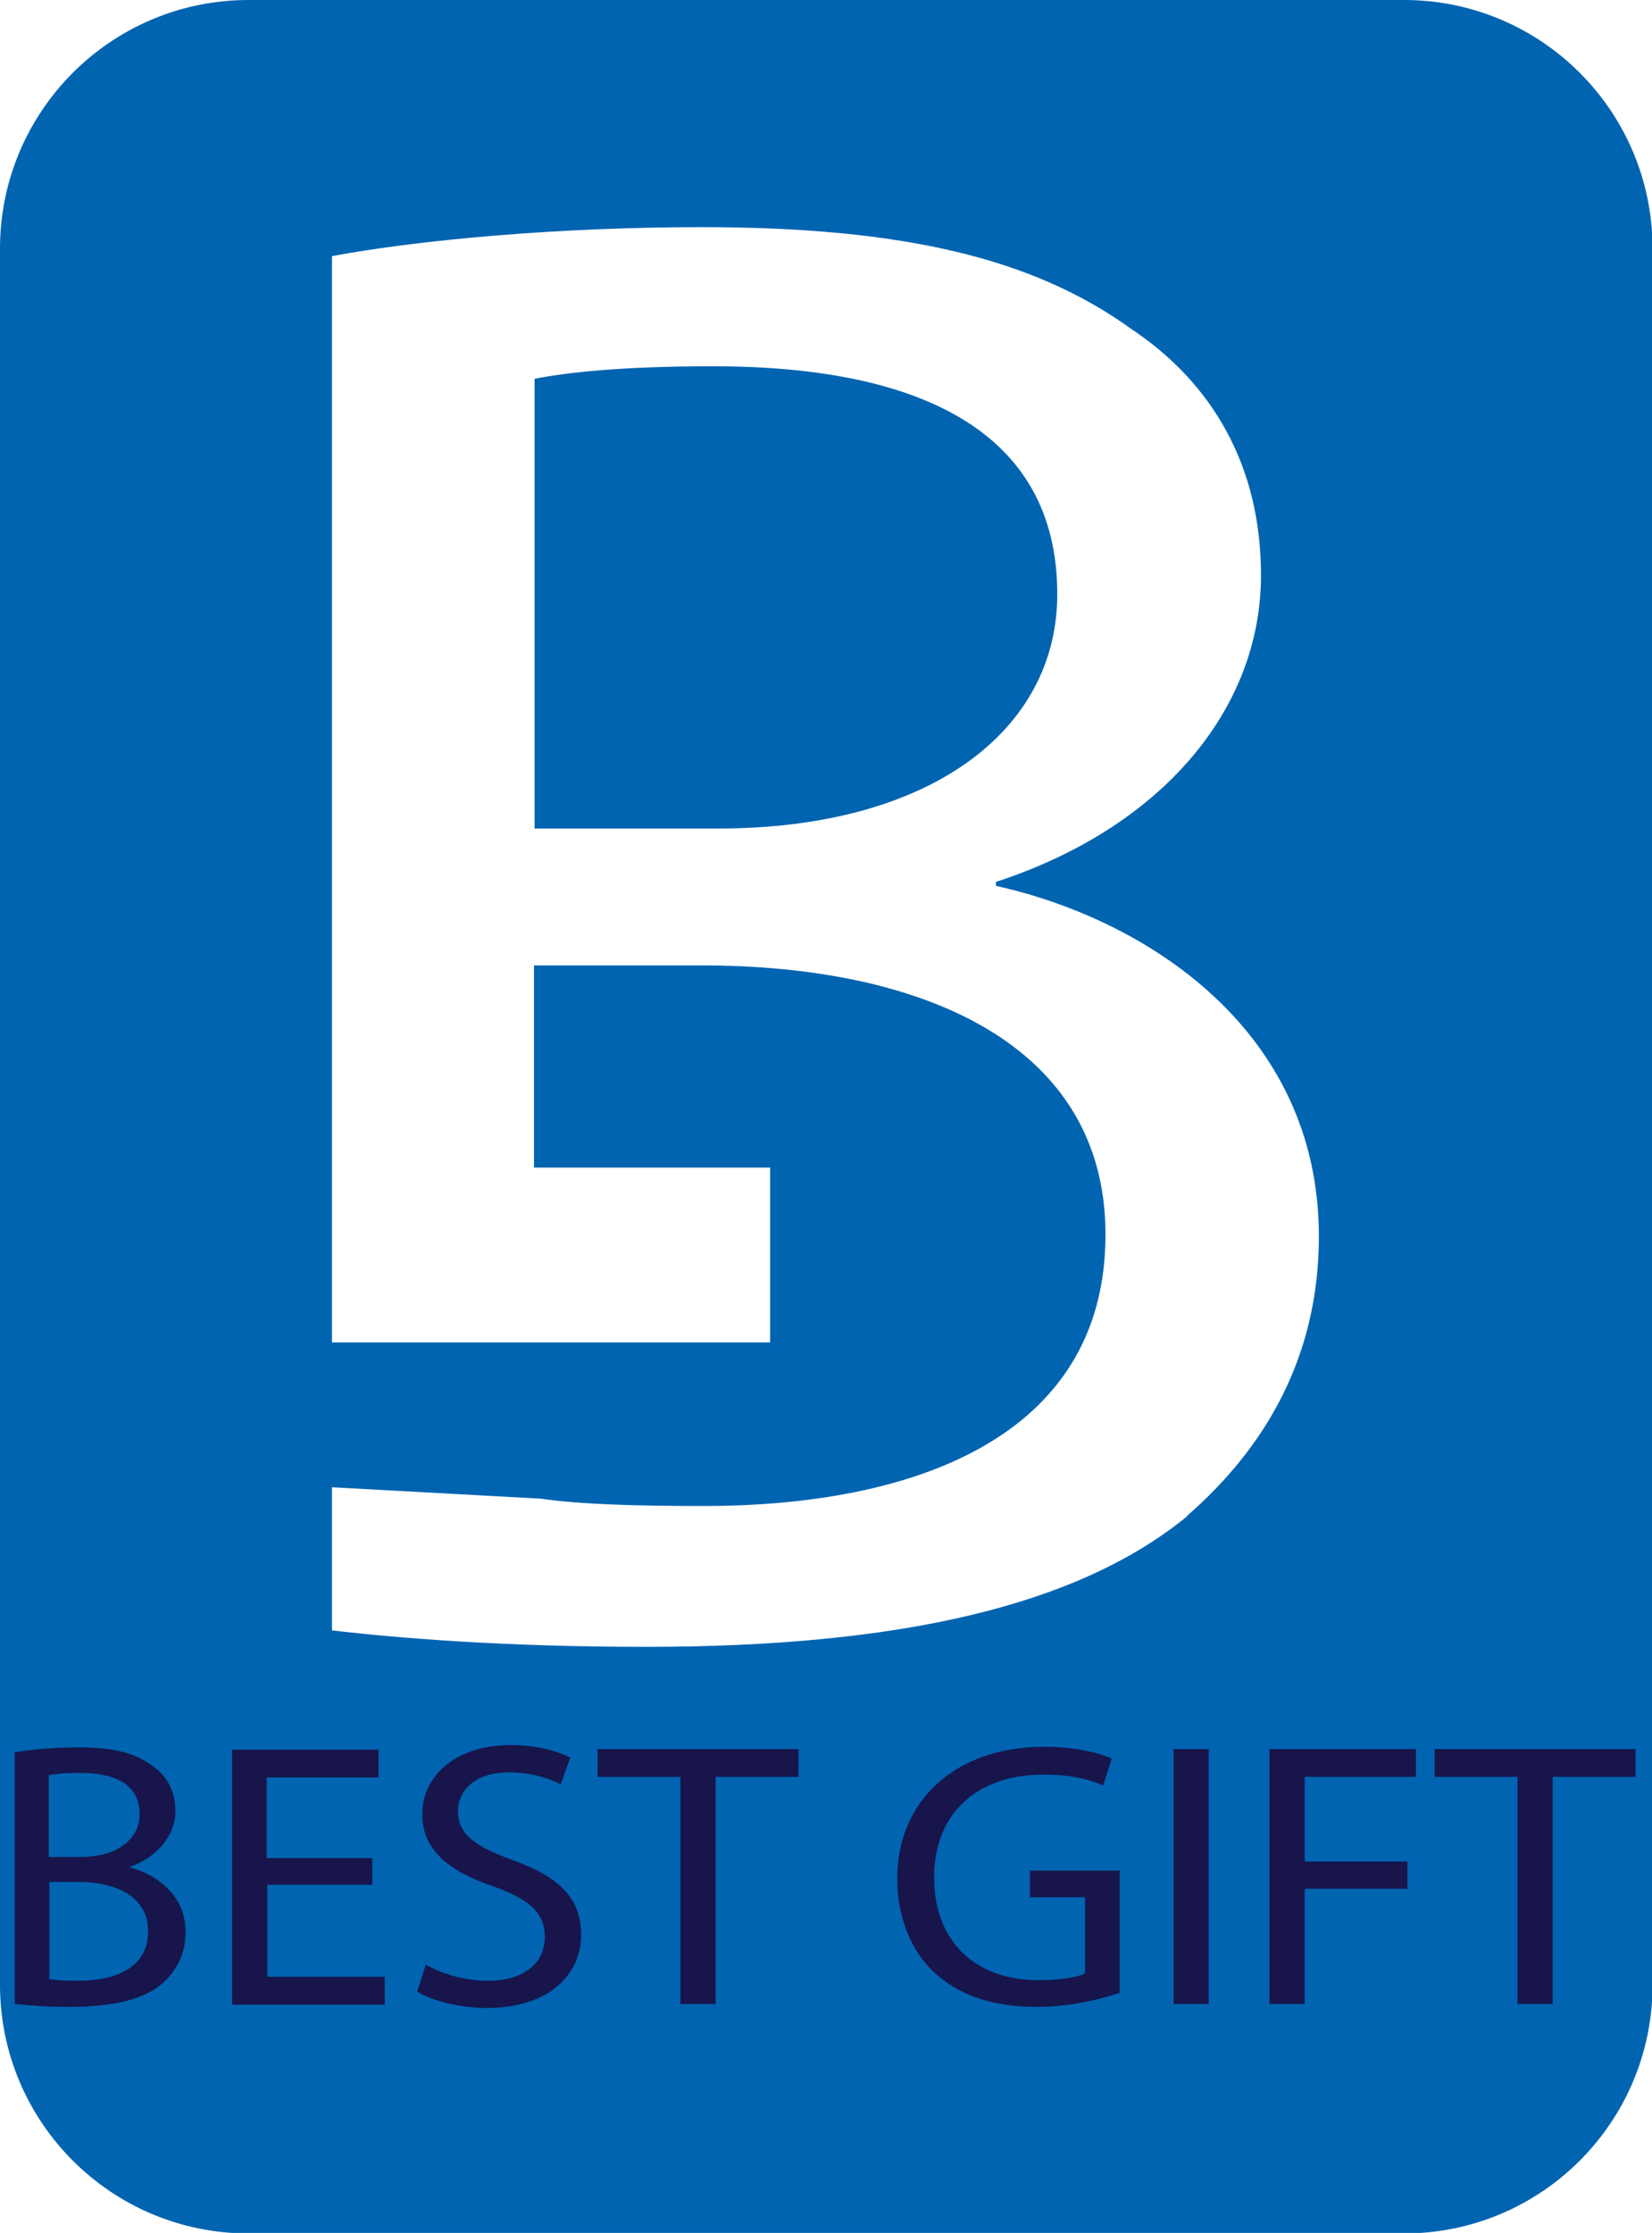
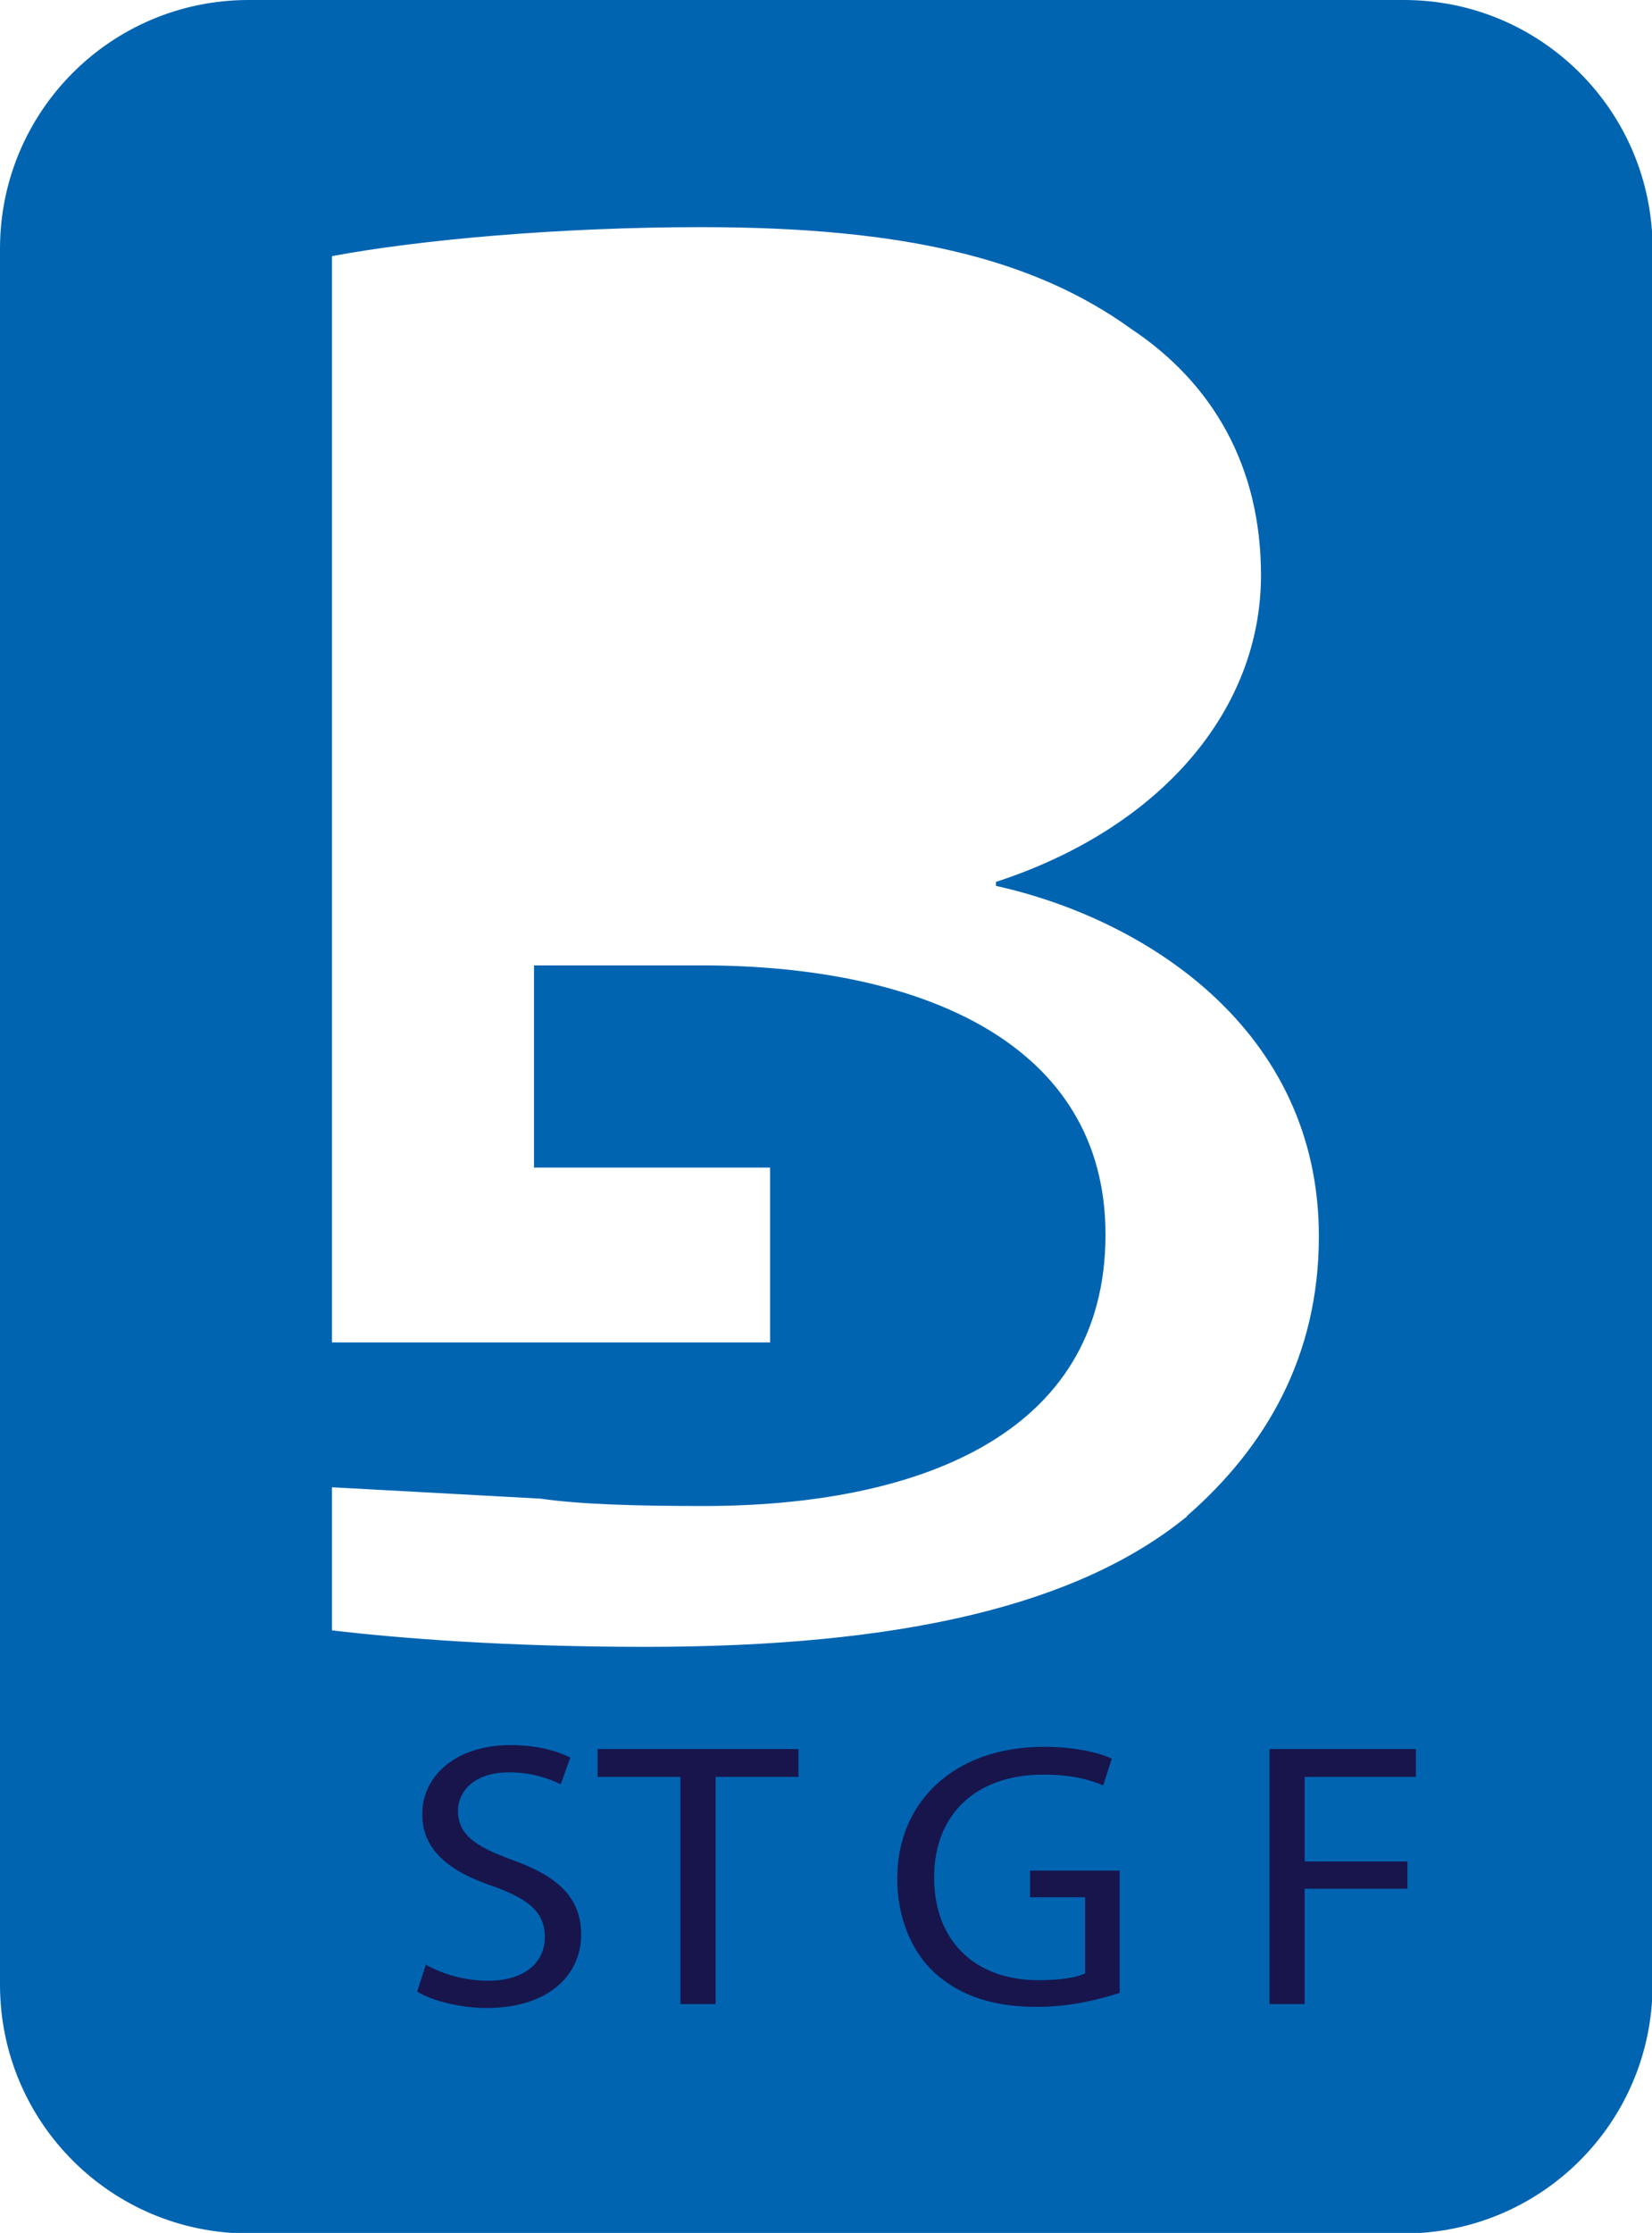
<svg xmlns="http://www.w3.org/2000/svg" viewBox="0 0 29.11 39.32">
-   <path d="m18.63 10.46c0-2.88-2.46-4.01-6.06-4.01-1.64 0-2.58.11-3.15.22v7.92h3.23c3.77 0 5.98-1.75 5.98-4.12z" fill="#0064b1" />
  <path d="m24.73 0h-20.35c-2.42 0-4.38 1.96-4.38 4.38v30.57c0 2.42 1.96 4.38 4.38 4.38h20.36c2.42 0 4.38-1.96 4.38-4.38v-30.57c0-2.42-1.96-4.38-4.38-4.38zm-3.81 26.7c-1.92 1.57-5.04 2.3-9.54 2.3-2.46 0-4.34-.15-5.53-.29v-2.52l3.67.2c.69.1 1.67.13 2.88.13 3.68 0 7.08-1.2 7.08-4.78 0-3.36-3.23-4.74-7.12-4.74h-2.95v3.56h4.16v3.08h-7.72v-19.13c1.56-.29 4.01-.51 6.51-.51 3.56 0 5.85.55 7.57 1.79 1.43.95 2.29 2.41 2.29 4.34 0 2.37-1.76 4.45-4.67 5.4v.07c2.62.58 5.69 2.52 5.69 6.17 0 2.12-.94 3.72-2.33 4.93z" fill="#0064b1" />
  <g fill="#17154c">
-     <path d="m.25 30.86c.27-.05.7-.09 1.13-.09.62 0 1.01.1 1.31.33.25.17.4.44.4.79 0 .43-.31.81-.81.99.45.12.99.47.99 1.14 0 .39-.16.68-.4.9-.33.29-.87.42-1.65.42-.43 0-.75-.03-.96-.05v-4.42zm.61 1.84h.56c.65 0 1.04-.32 1.04-.75 0-.53-.43-.73-1.05-.73-.28 0-.45.02-.55.04v1.45zm0 2.15c.12.02.3.03.52.03.64 0 1.23-.22 1.23-.87 0-.61-.56-.87-1.23-.87h-.51v1.71z" />
-     <path d="m6.57 33.19h-1.86v1.62h2.07v.49h-2.69v-4.49h2.58v.49h-1.97v1.42h1.86v.48z" />
    <path d="m7.49 34.59c.28.16.68.29 1.11.29.63 0 1-.31 1-.77 0-.42-.26-.66-.9-.89-.78-.26-1.26-.64-1.26-1.27 0-.7.62-1.22 1.55-1.22.49 0 .84.11 1.06.22l-.17.47c-.16-.08-.48-.21-.91-.21-.65 0-.9.37-.9.67 0 .42.29.63.95.87.81.29 1.22.66 1.22 1.32 0 .69-.55 1.29-1.67 1.29-.46 0-.97-.13-1.22-.29l.16-.49z" />
    <path d="m11.98 31.29h-1.45v-.49h3.54v.49h-1.46v4h-.62v-4z" />
-     <path d="m19.74 35.09c-.28.09-.82.25-1.47.25-.72 0-1.32-.17-1.79-.59-.41-.37-.67-.97-.67-1.67 0-1.34.99-2.32 2.59-2.32.55 0 .99.11 1.19.21l-.15.47c-.26-.11-.58-.19-1.06-.19-1.16 0-1.92.68-1.92 1.81s.73 1.81 1.84 1.81c.4 0 .68-.05.82-.12v-1.34h-.97v-.47h1.58v2.16z" />
-     <path d="m21.3 30.8v4.49h-.62v-4.49z" />
+     <path d="m19.74 35.09c-.28.09-.82.25-1.47.25-.72 0-1.32-.17-1.79-.59-.41-.37-.67-.97-.67-1.67 0-1.34.99-2.32 2.59-2.32.55 0 .99.11 1.19.21l-.15.47c-.26-.11-.58-.19-1.06-.19-1.16 0-1.92.68-1.92 1.81s.73 1.81 1.84 1.81c.4 0 .68-.05.82-.12v-1.34h-.97v-.47h1.58v2.16" />
    <path d="m22.37 30.8h2.58v.49h-1.96v1.49h1.81v.48h-1.81v2.03h-.62z" />
-     <path d="m26.73 31.29h-1.45v-.49h3.54v.49h-1.46v4h-.62v-4z" />
  </g>
</svg>